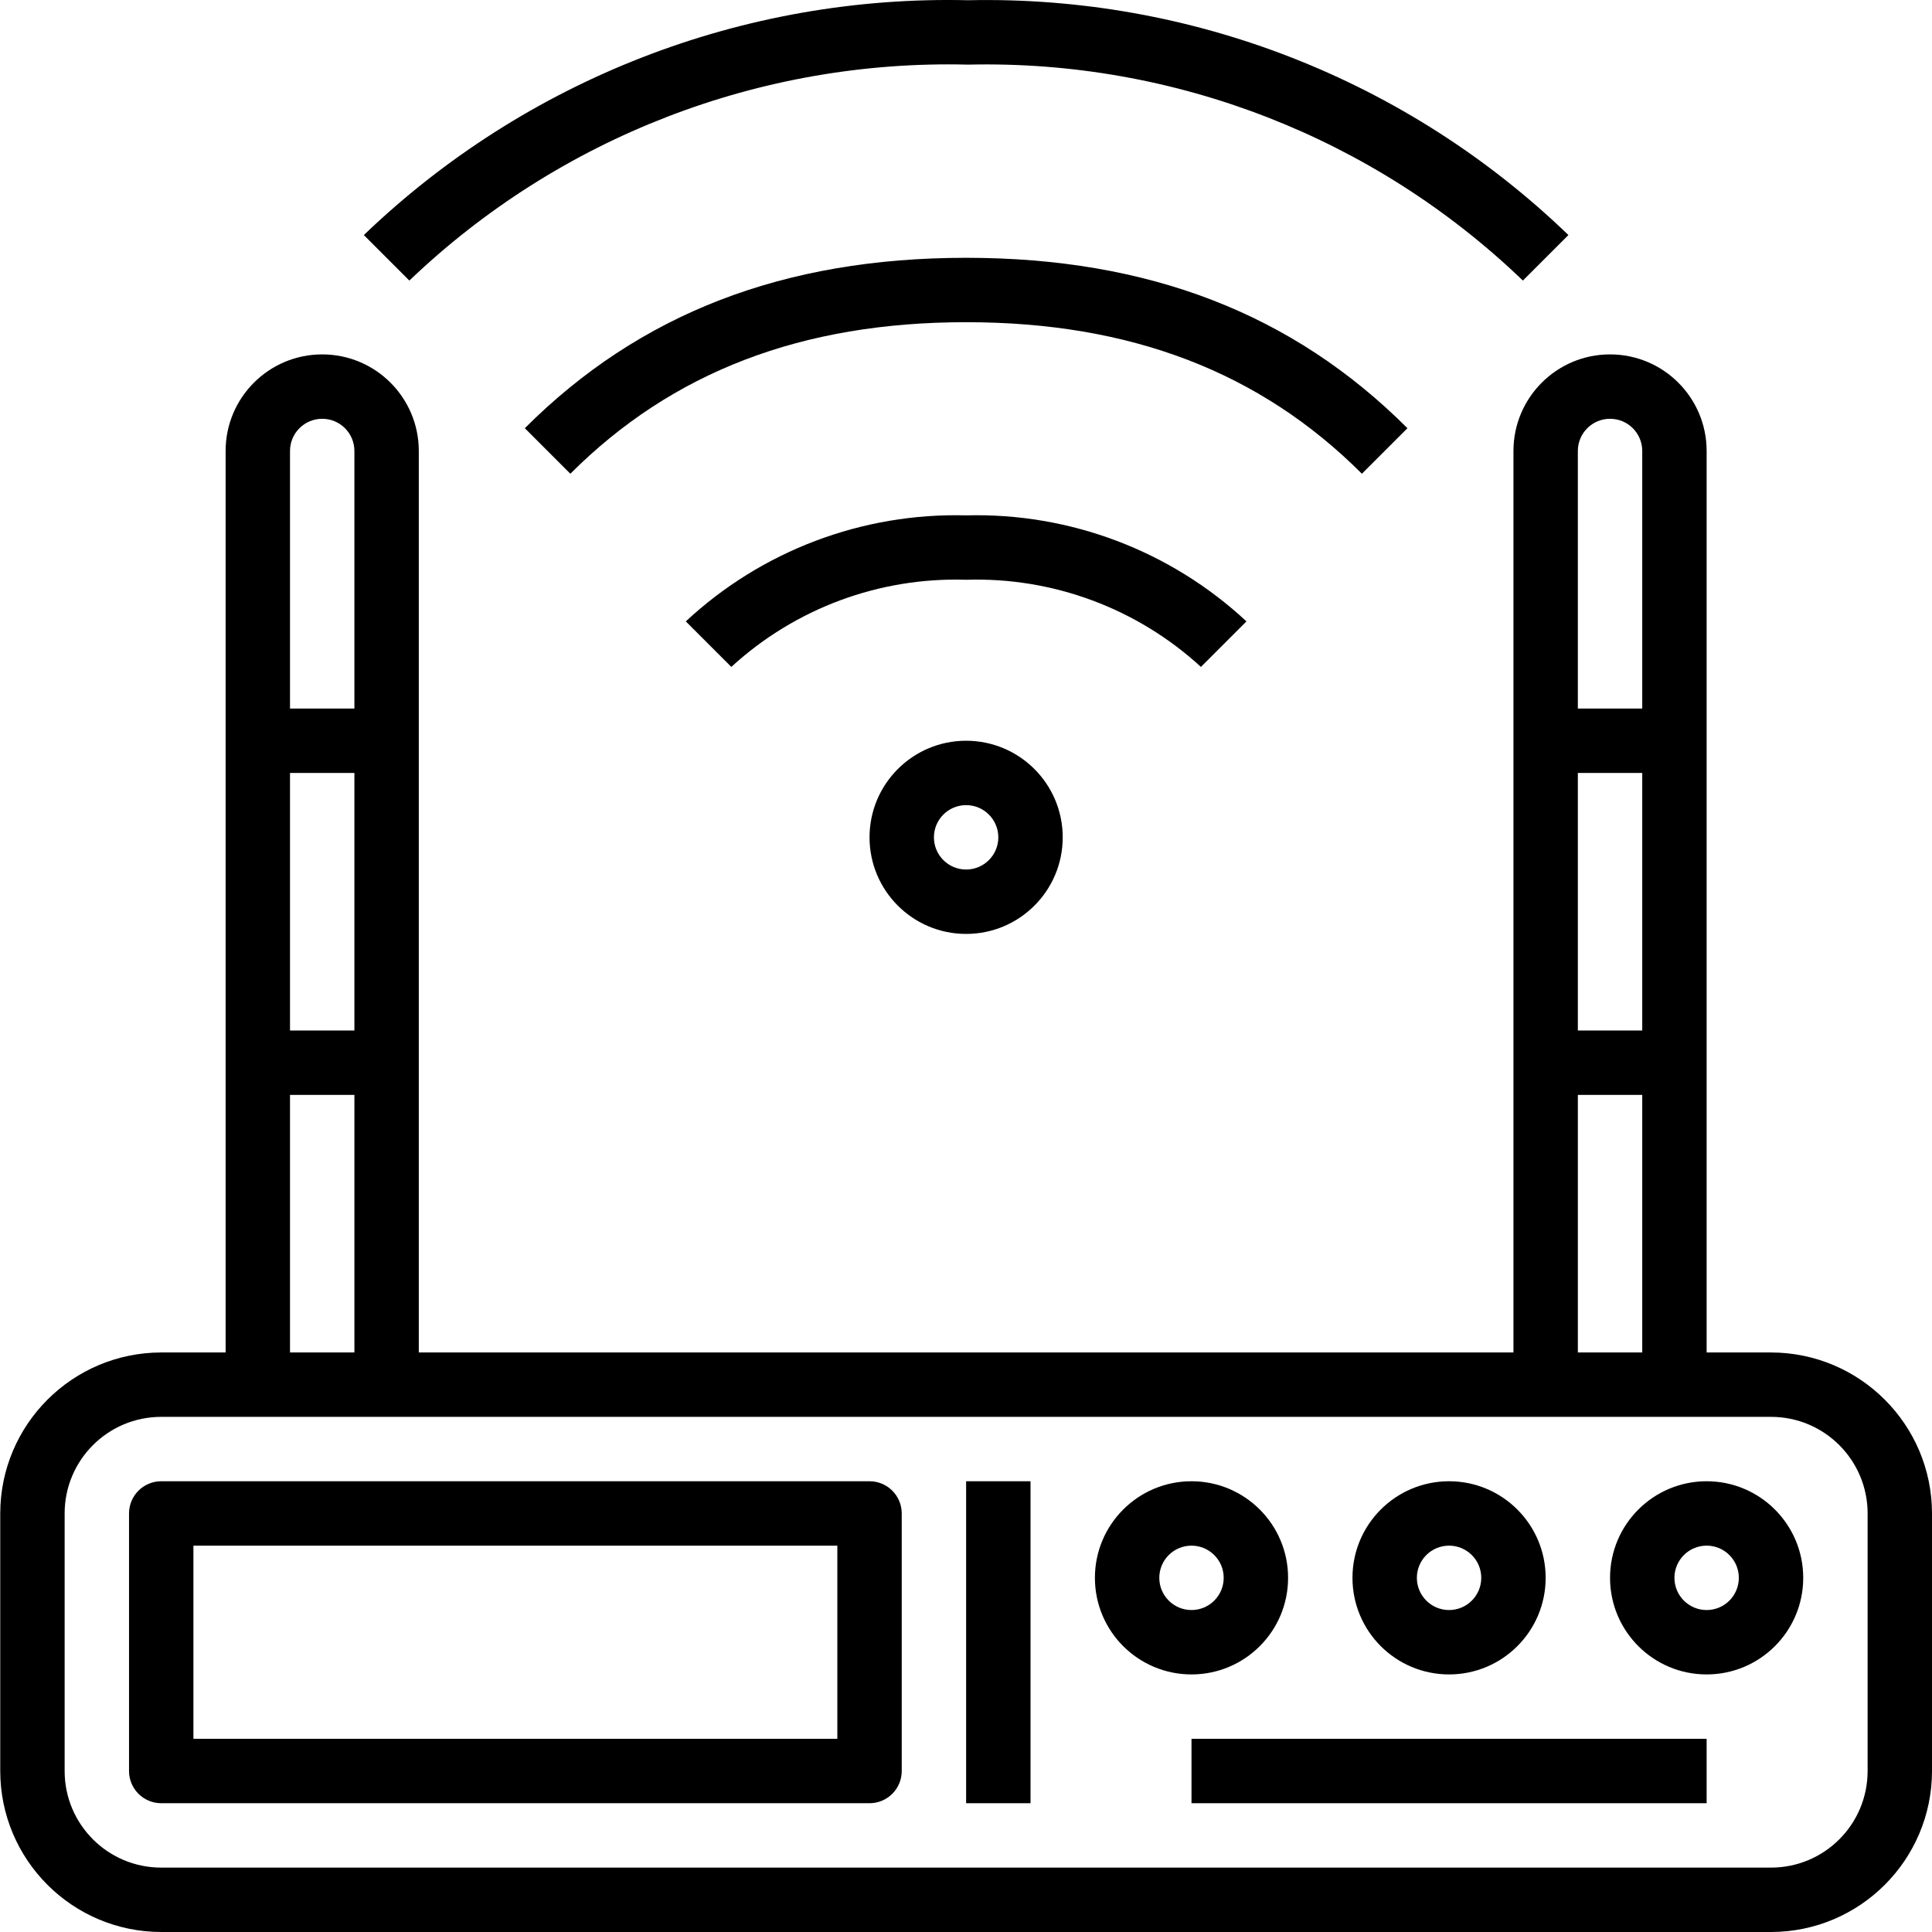
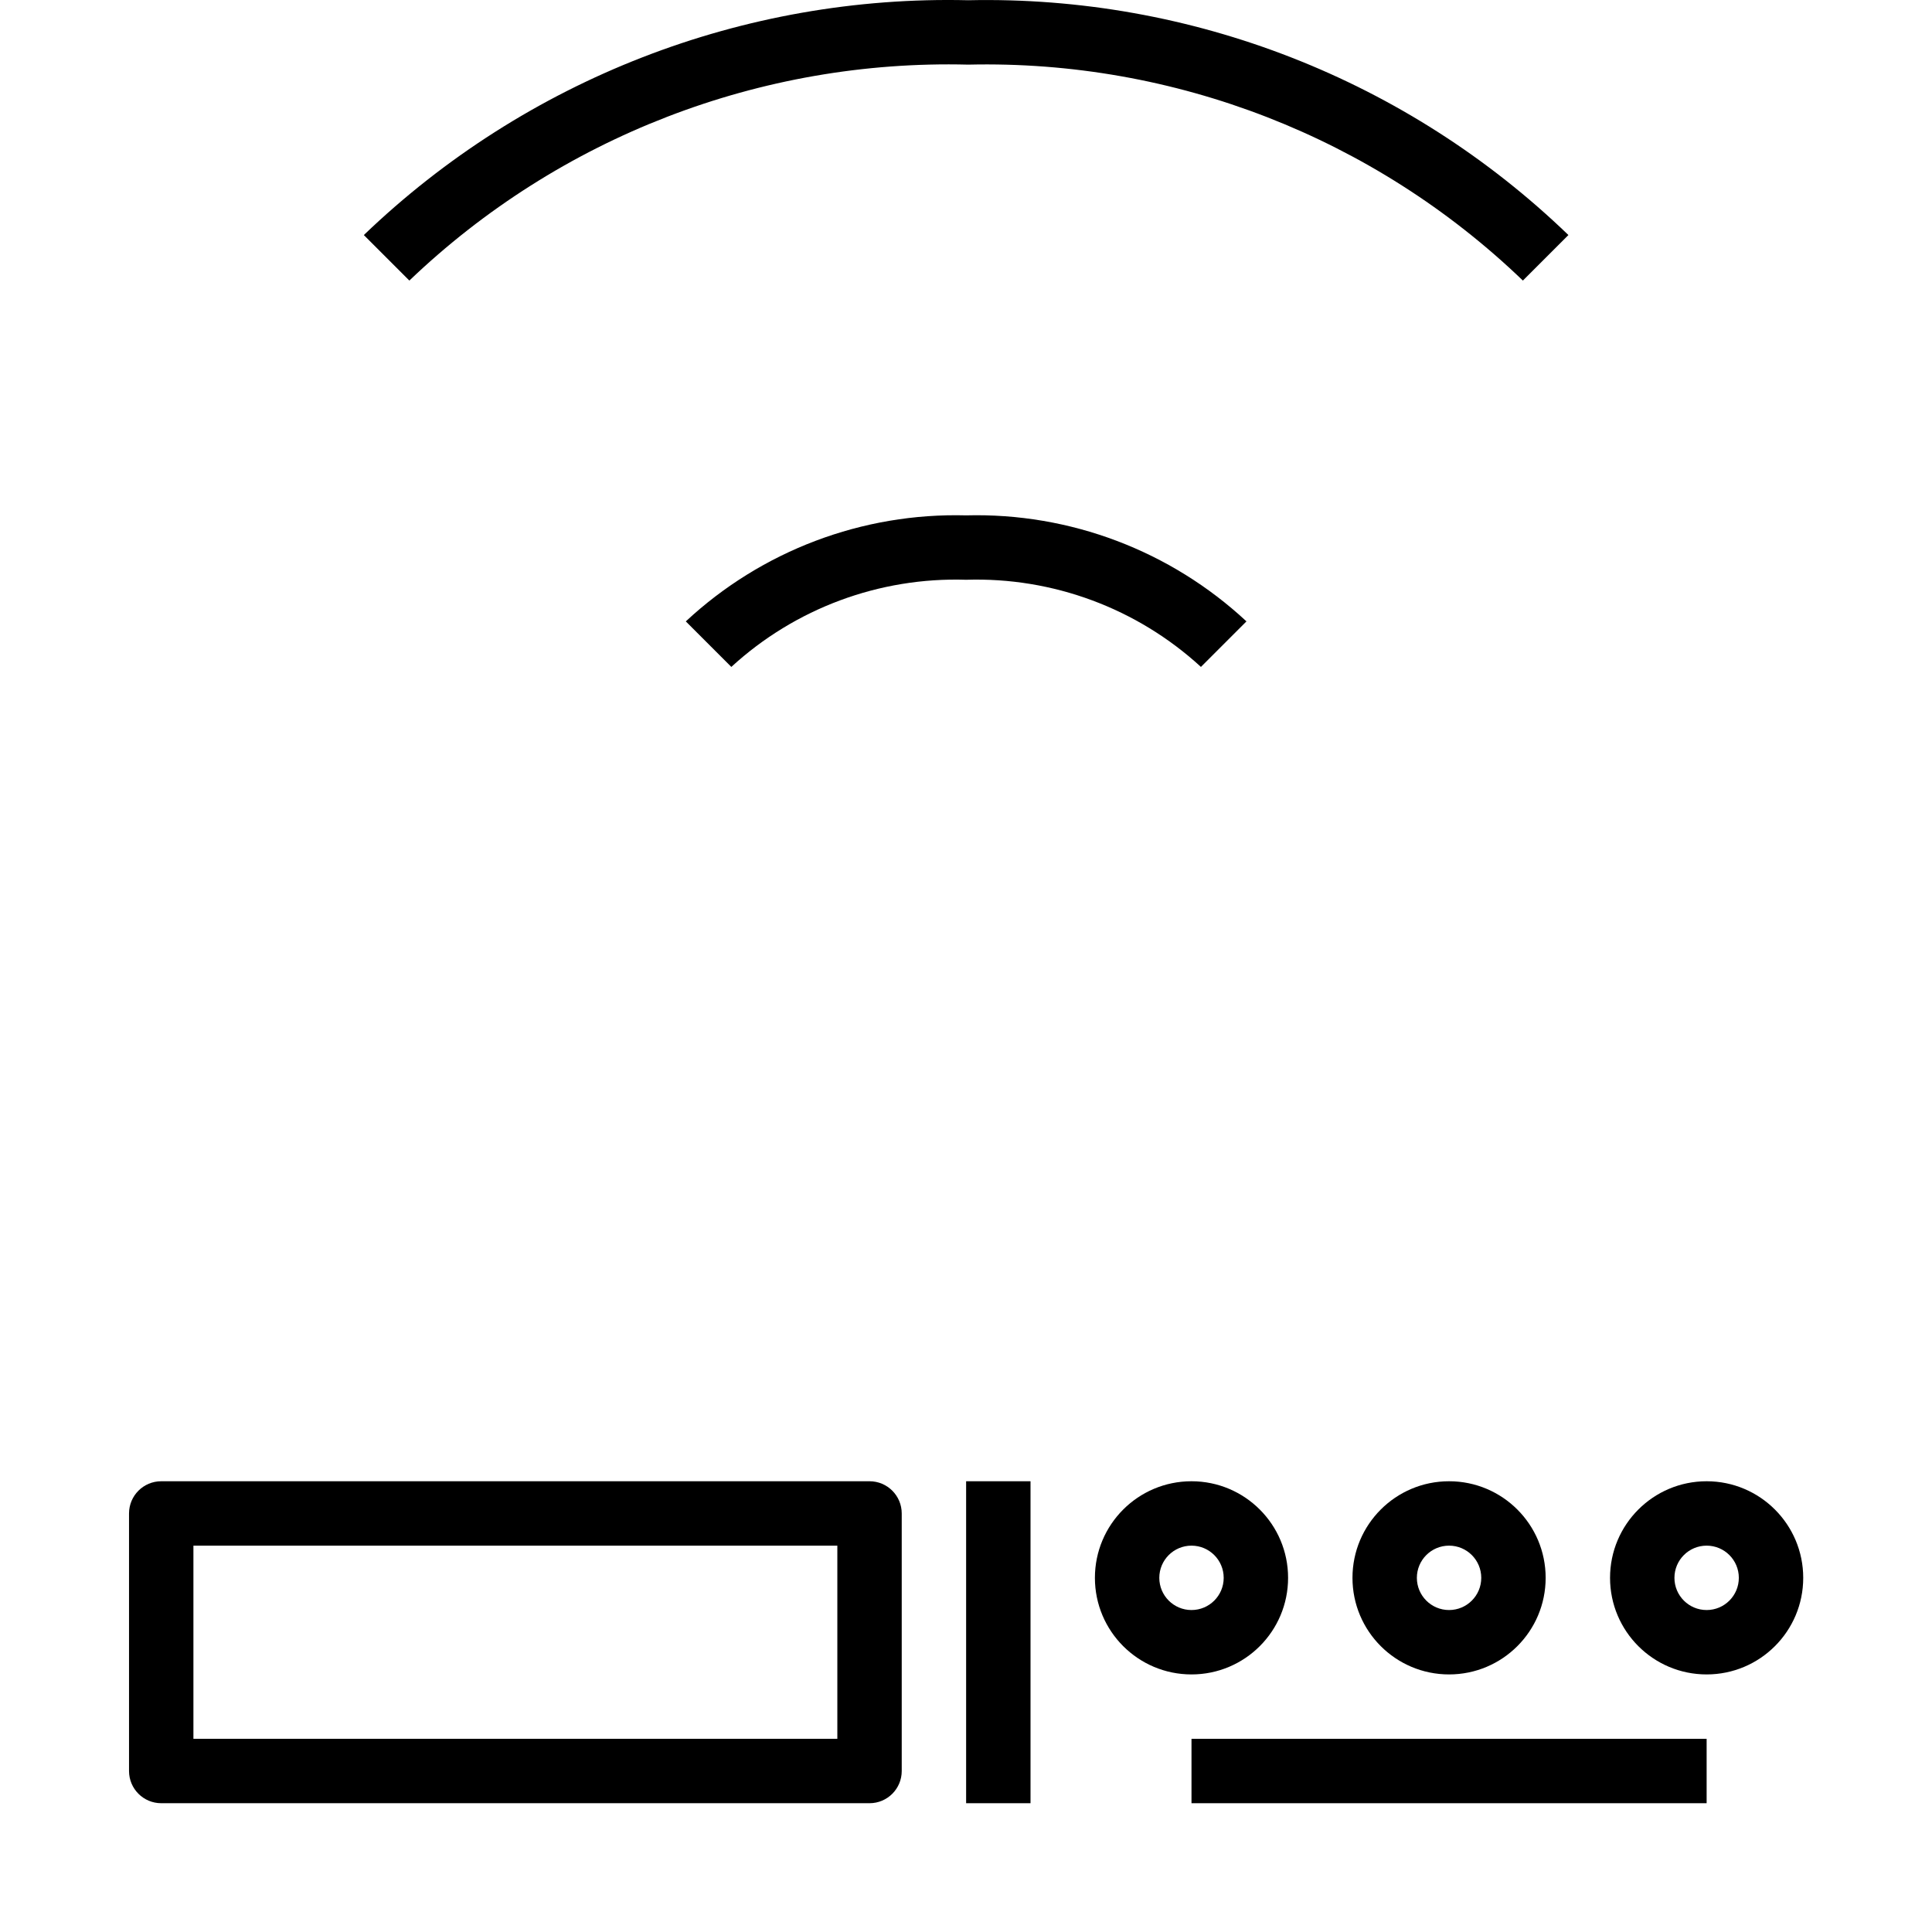
<svg xmlns="http://www.w3.org/2000/svg" height="480pt" viewBox="0 0 480 480.06" width="480pt">
-   <path d="m440.031 336.059h-16v-224c0-13.254-10.746-24-24-24-13.258 0-24 10.746-24 24v224h-272v-224c0-13.254-10.746-24-24-24-13.258 0-24 10.746-24 24v224h-16c-22.082.027-39.977 17.922-40 40v64c.023 22.082 17.918 39.977 40 40h400c22.078-.023 39.973-17.918 40-40v-64c-.027-22.078-17.922-39.973-40-40zm-32-80h-16v-64h16zm-8-152c4.418 0 8 3.582 8 8v64h-16v-64c0-4.418 3.582-8 8-8zm-8 168h16v64h-16zm-304-16h-16v-64h16zm-8-152c4.418 0 8 3.582 8 8v64h-16v-64c0-4.418 3.582-8 8-8zm-8 168h16v64h-16zm392 168c0 13.258-10.746 24-24 24h-400c-13.258 0-24-10.742-24-24v-64c0-13.254 10.742-24 24-24h400c13.254 0 24 10.746 24 24zm0 0" />
  <path d="m360.031 416.059c13.254 0 24-10.742 24-24 0-13.254-10.746-24-24-24-13.258 0-24 10.746-24 24 0 13.258 10.742 24 24 24zm0-32c4.418 0 8 3.582 8 8 0 4.418-3.582 8-8 8s-8-3.582-8-8c0-4.418 3.582-8 8-8zm0 0" />
  <path d="m424.031 368.059c-13.258 0-24 10.746-24 24 0 13.258 10.742 24 24 24 13.254 0 24-10.742 24-24 0-13.254-10.746-24-24-24zm0 32c-4.418 0-8-3.582-8-8 0-4.418 3.582-8 8-8s8 3.582 8 8c0 4.418-3.582 8-8 8zm0 0" />
  <path d="m320.031 392.059c0-13.254-10.746-24-24-24-13.258 0-24 10.746-24 24 0 13.258 10.742 24 24 24 13.254 0 24-10.742 24-24zm-32 0c0-4.418 3.582-8 8-8s8 3.582 8 8c0 4.418-3.582 8-8 8s-8-3.582-8-8zm0 0" />
  <path d="m296.031 432.059h128v16h-128zm0 0" />
  <path d="m309.688 154.402c-18.871-17.566-43.883-27.027-69.656-26.344-25.773-.684-50.785 8.777-69.656 26.344l11.312 11.312c15.867-14.566 36.812-22.34 58.344-21.656 21.531-.684 42.473 7.09 58.344 21.656zm0 0" />
-   <path d="m349.688 106.402c-28.488-28.496-64.363-42.344-109.656-42.344-45.297 0-81.168 13.848-109.656 42.344l11.312 11.312c25.344-25.336 57.543-37.656 98.344-37.656 40.797 0 73 12.32 98.344 37.656zm0 0" />
-   <path d="m216.031 208.059c0 13.258 10.742 24 24 24 13.254 0 24-10.742 24-24 0-13.254-10.746-24-24-24-13.258 0-24 10.746-24 24zm32 0c0 4.418-3.582 8-8 8s-8-3.582-8-8c0-4.418 3.582-8 8-8s8 3.582 8 8zm0 0" />
  <path d="m240.031 368.059h16v80h-16zm0 0" />
  <path d="m216.031 368.059h-176c-4.418 0-8 3.582-8 8v64c0 4.418 3.582 8 8 8h176c4.418 0 8-3.582 8-8v-64c0-4.418-3.582-8-8-8zm-8 64h-160v-48h160zm0 0" />
  <path d="m389.688 58.402c-39.949-38.547-93.637-59.551-149.137-58.344-55.832-1.336-109.891 19.668-150.176 58.344l11.312 11.312c37.293-35.66 87.277-54.973 138.863-53.656 51.254-1.191 100.867 18.121 137.824 53.656zm0 0" />
</svg>